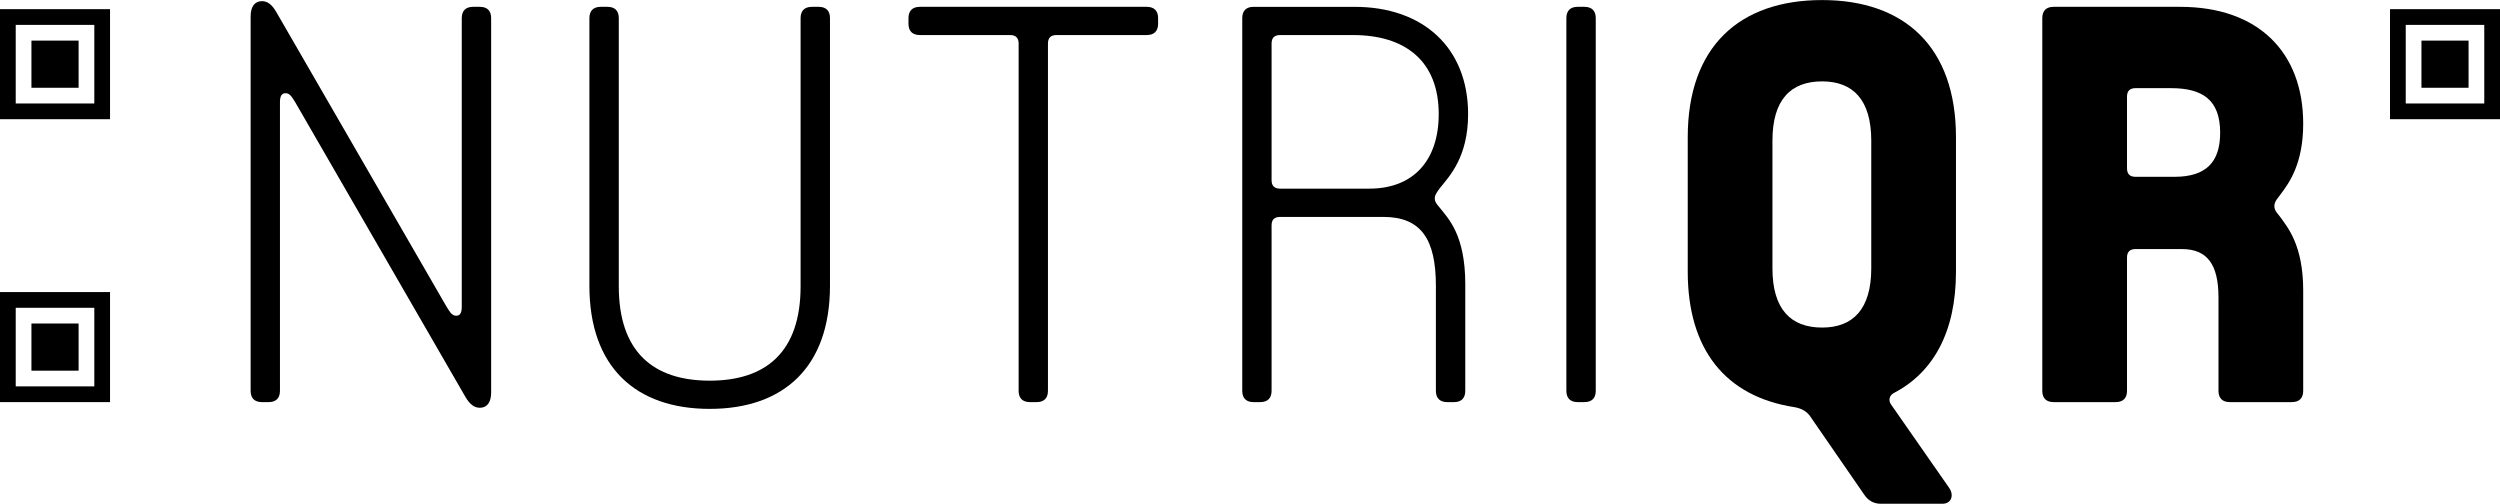
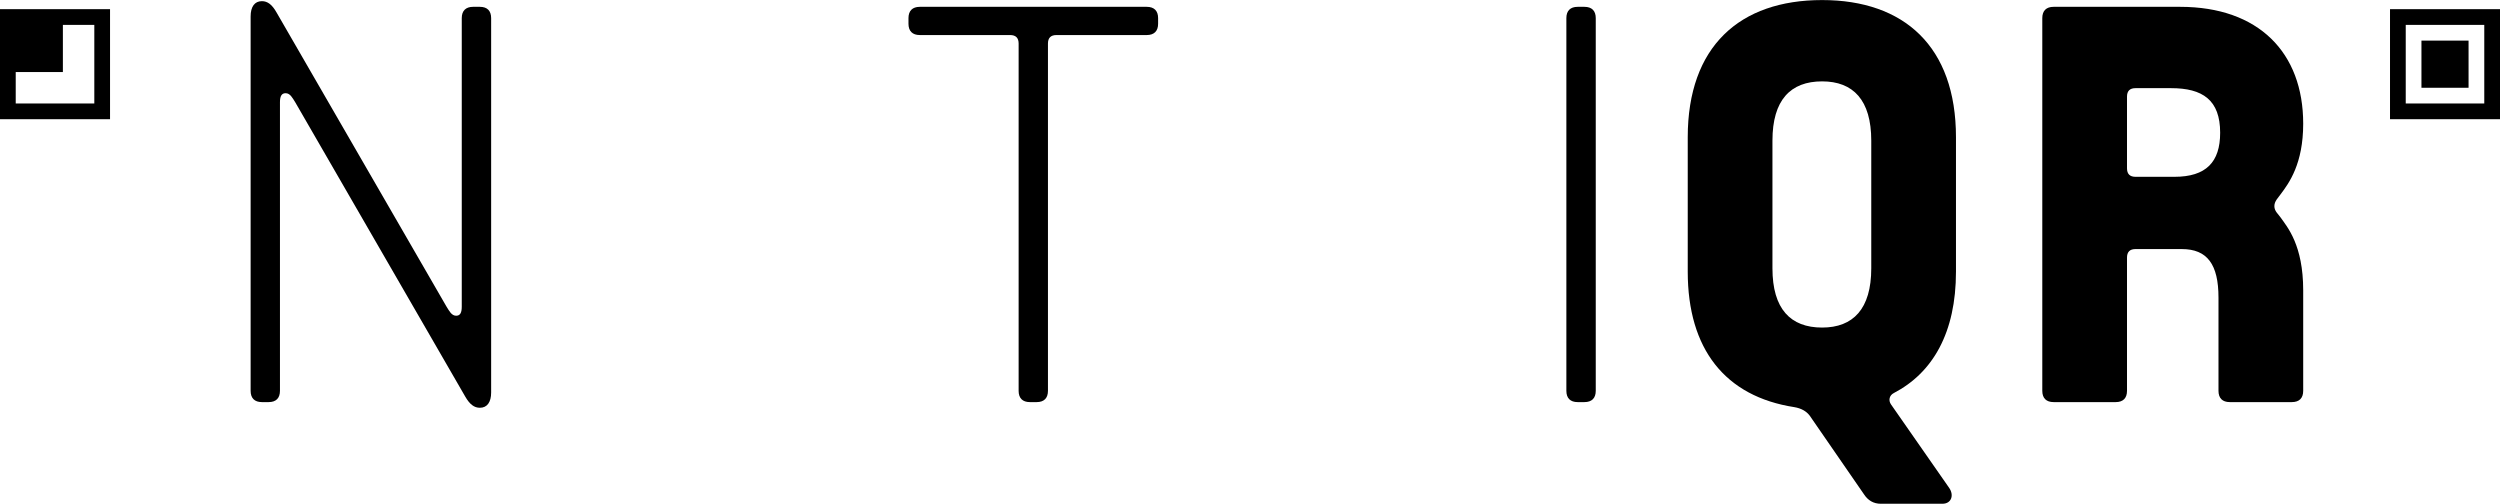
<svg xmlns="http://www.w3.org/2000/svg" xml:space="preserve" width="655px" height="132px" version="1.1" shape-rendering="geometricPrecision" text-rendering="geometricPrecision" image-rendering="optimizeQuality" fill-rule="evenodd" clip-rule="evenodd" viewBox="0 0 450.07 90.68">
  <g id="Ebene_x0020_1">
    <path fill="black" fill-rule="nonzero" d="M47.15 72.38l1.22 0c1.32,0 2.03,-0.71 2.03,-2.03l0 -51.95c0,-1.12 0.31,-1.63 1.02,-1.63 0.81,0 1.22,0.82 1.73,1.63l30.59 52.96c0.82,1.43 1.63,2.04 2.65,2.04 1.32,0 2.03,-1.02 2.03,-2.75l0 -67.4c0,-1.32 -0.71,-2.03 -2.03,-2.03l-1.22 0c-1.32,0 -2.04,0.71 -2.04,2.03l0 51.95c0,1.12 -0.3,1.63 -1.01,1.63 -0.81,0 -1.22,-0.82 -1.73,-1.63l-30.6 -52.96c-0.81,-1.43 -1.62,-2.04 -2.64,-2.04 -1.32,0 -2.03,1.02 -2.03,2.75l0 67.4c0,1.32 0.71,2.03 2.03,2.03z" />
-     <path fill="black" fill-rule="nonzero" d="M127.77 73.6c13.31,0 21.65,-7.52 21.65,-22.16l0 -48.19c0,-1.32 -0.71,-2.03 -2.03,-2.03l-1.22 0c-1.33,0 -2.04,0.71 -2.04,2.03l0 48.29c0,11.79 -6.2,16.98 -16.36,16.98 -10.17,0 -16.37,-5.19 -16.37,-16.98l0 -48.29c0,-1.32 -0.71,-2.03 -2.03,-2.03l-1.22 0c-1.32,0 -2.04,0.71 -2.04,2.03l0 48.19c0,14.64 8.34,22.16 21.66,22.16z" />
    <path fill="black" fill-rule="nonzero" d="M183.38 70.35c0,1.32 0.71,2.03 2.03,2.03l1.22 0c1.32,0 2.03,-0.71 2.03,-2.03l0 -62.52c0,-1.02 0.51,-1.53 1.53,-1.53l16.26 0c1.32,0 2.04,-0.71 2.04,-2.03l0 -1.02c0,-1.32 -0.72,-2.03 -2.04,-2.03l-40.86 0c-1.32,0 -2.04,0.71 -2.04,2.03l0 1.02c0,1.32 0.72,2.03 2.04,2.03l16.26 0c1.02,0 1.53,0.51 1.53,1.53l0 62.52z" />
-     <path fill="black" fill-rule="nonzero" d="M228.92 32.43l0 -24.6c0,-1.02 0.51,-1.53 1.53,-1.53l13.11 0c9.56,0 15.45,4.78 15.45,14.23 0,8.24 -4.47,13.42 -12.5,13.42l-16.06 0c-1.02,0 -1.53,-0.51 -1.53,-1.52zm-3.25 39.95l1.22 0c1.32,0 2.03,-0.71 2.03,-2.03l0 -29.79c0,-1.02 0.51,-1.52 1.53,-1.52l18.6 0c6.81,0 9.45,4.06 9.45,12.4l0 18.91c0,1.32 0.72,2.03 2.04,2.03l1.22 0c1.32,0 2.03,-0.71 2.03,-2.03l0 -19.22c0,-8.84 -3.05,-11.79 -4.57,-13.72 -0.51,-0.61 -0.92,-1.02 -0.92,-1.73 0,-0.61 0.41,-1.12 0.92,-1.83 1.72,-2.13 5.08,-5.59 5.08,-13.32 0,-11.89 -8.03,-19.31 -20.43,-19.31l-18.2 0c-1.32,0 -2.03,0.71 -2.03,2.03l0 67.1c0,1.32 0.71,2.03 2.03,2.03z" />
    <path fill="black" fill-rule="nonzero" d="M284.02 72.38l1.22 0c1.33,0 2.04,-0.71 2.04,-2.03l0 -67.1c0,-1.32 -0.71,-2.03 -2.04,-2.03l-1.22 0c-1.32,0 -2.03,0.71 -2.03,2.03l0 67.1c0,1.32 0.71,2.03 2.03,2.03z" />
    <path fill="black" fill-rule="nonzero" d="M323.05 73.29c1.22,0.21 2.14,0.72 2.75,1.53l9.75 14.13c0.72,1.12 1.73,1.73 3.06,1.73l11.07 0c1.63,0 2.14,-1.53 1.23,-2.85l-10.48 -15.04c-0.5,-0.72 -0.3,-1.63 0.51,-2.04 7.02,-3.66 11.19,-10.87 11.19,-21.85l0 -24.2c0,-16.36 -9.36,-24.7 -24.1,-24.7 -14.84,0 -24.19,8.34 -24.19,24.7l0 24.2c0,13.92 6.71,22.46 19.21,24.39zm4.98 -14.33c-5.69,0 -8.94,-3.35 -8.94,-10.67l0 -22.98c0,-7.32 3.25,-10.67 8.94,-10.67 5.59,0 8.85,3.35 8.85,10.67l0 22.98c0,7.32 -3.26,10.67 -8.85,10.67z" />
    <path fill="black" fill-rule="nonzero" d="M382.92 30.29l0 -12.91c0,-1.01 0.51,-1.52 1.53,-1.52l6.4 0c5.69,0 8.84,2.13 8.84,8.03 0,5.29 -2.54,7.93 -8.23,7.93l-7.01 0c-1.02,0 -1.53,-0.51 -1.53,-1.53zm-13.21 42.09l11.18 0c1.32,0 2.03,-0.71 2.03,-2.03l0 -23.99c0,-1.02 0.51,-1.53 1.53,-1.53l8.33 0c4.58,0 6.61,2.74 6.61,8.74l0 16.78c0,1.32 0.71,2.03 2.03,2.03l11.18 0c1.33,0 2.04,-0.71 2.04,-2.03l0 -18.1c0,-8.13 -2.85,-11.38 -4.07,-13.11 -0.41,-0.61 -1.12,-1.12 -1.12,-2.04 0,-0.91 0.71,-1.52 1.12,-2.13 1.53,-2.03 4.07,-5.49 4.07,-12.71 0,-12.81 -8.03,-21.04 -22.16,-21.04l-22.77 0c-1.33,0 -2.04,0.71 -2.04,2.03l0 67.1c0,1.32 0.71,2.03 2.04,2.03z" />
-     <path fill="black" d="M0 1.64l19.81 0 0 19.81 -19.81 0 0 -19.81zm2.83 2.83l14.15 0 0 14.15 -14.15 0 0 -14.15zm2.83 2.83l8.49 0 0 8.49 -8.49 0 0 -8.49z" />
-     <path fill="black" d="M0 52.57l19.81 0 0 19.81 -19.81 0 0 -19.81zm2.83 2.83l14.15 0 0 14.15 -14.15 0 0 -14.15zm2.83 2.83l8.49 0 0 8.49 -8.49 0 0 -8.49z" />
+     <path fill="black" d="M0 1.64l19.81 0 0 19.81 -19.81 0 0 -19.81zm2.83 2.83l14.15 0 0 14.15 -14.15 0 0 -14.15zl8.49 0 0 8.49 -8.49 0 0 -8.49z" />
    <path fill="black" d="M430.27 1.64l19.8 0 0 19.81 -19.8 0 0 -19.81zm2.83 2.83l14.14 0 0 14.15 -14.14 0 0 -14.15zm2.83 2.83l8.48 0 0 8.49 -8.48 0 0 -8.49z" />
  </g>
</svg>